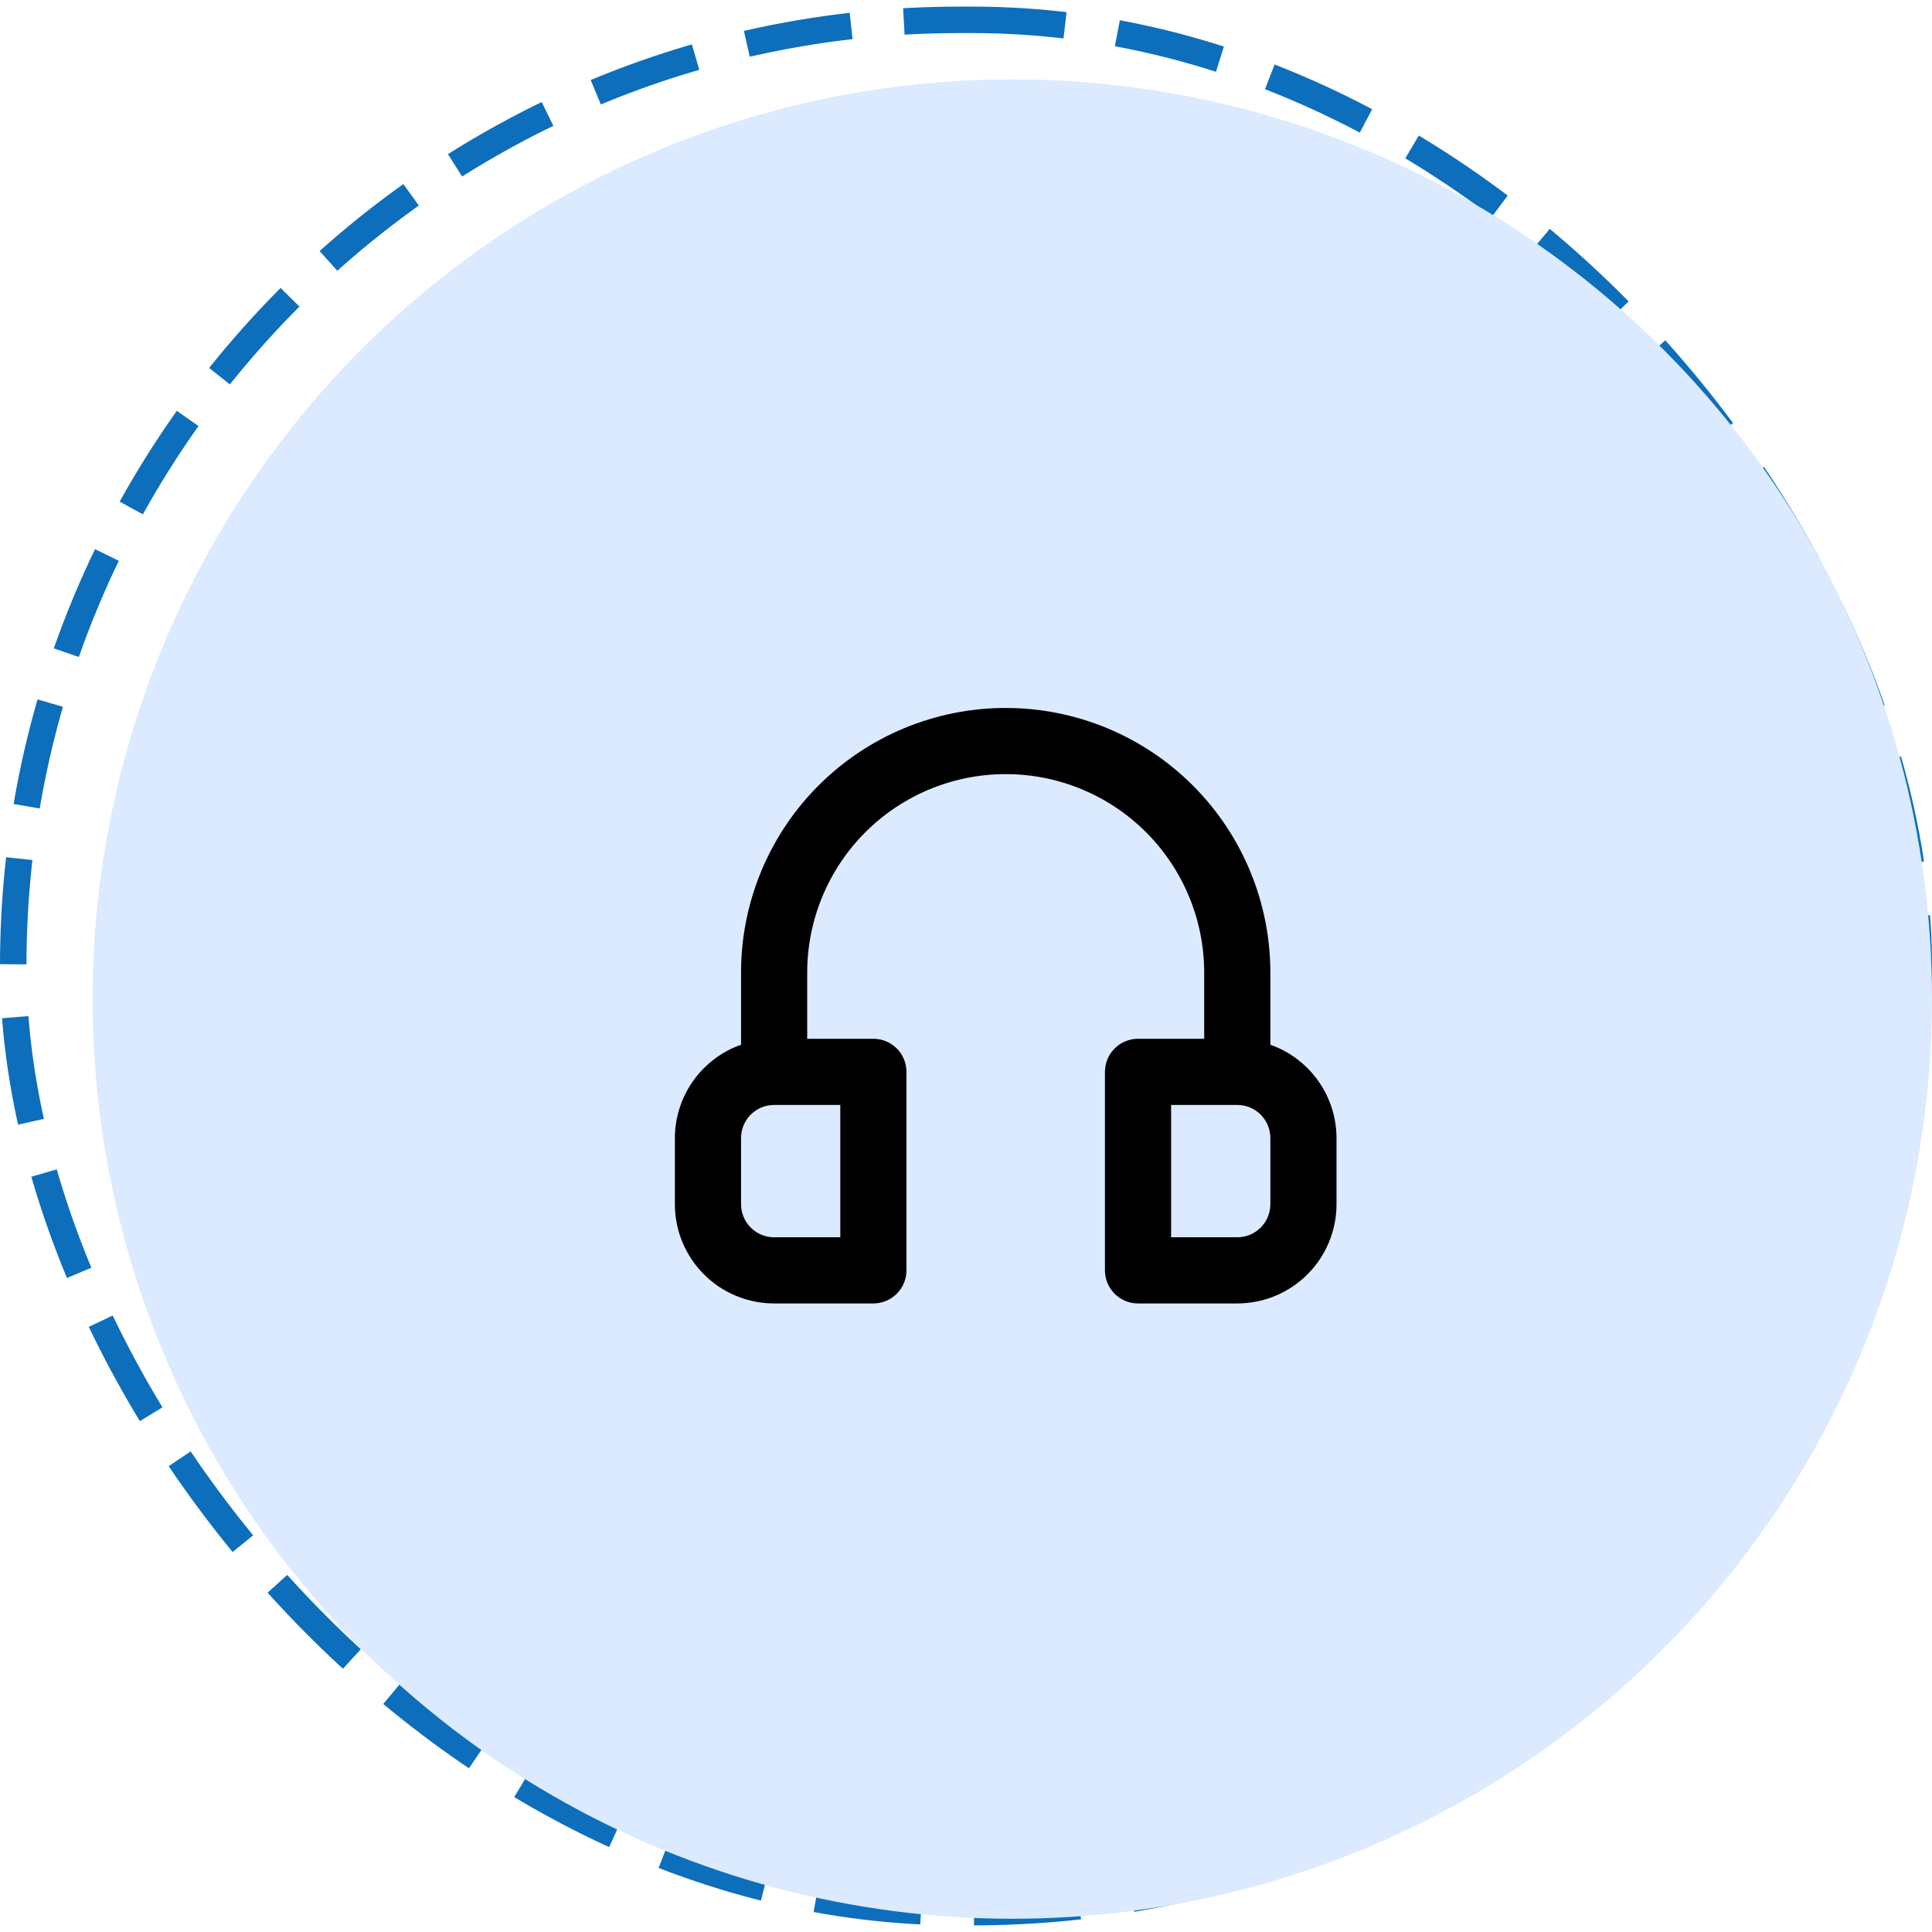
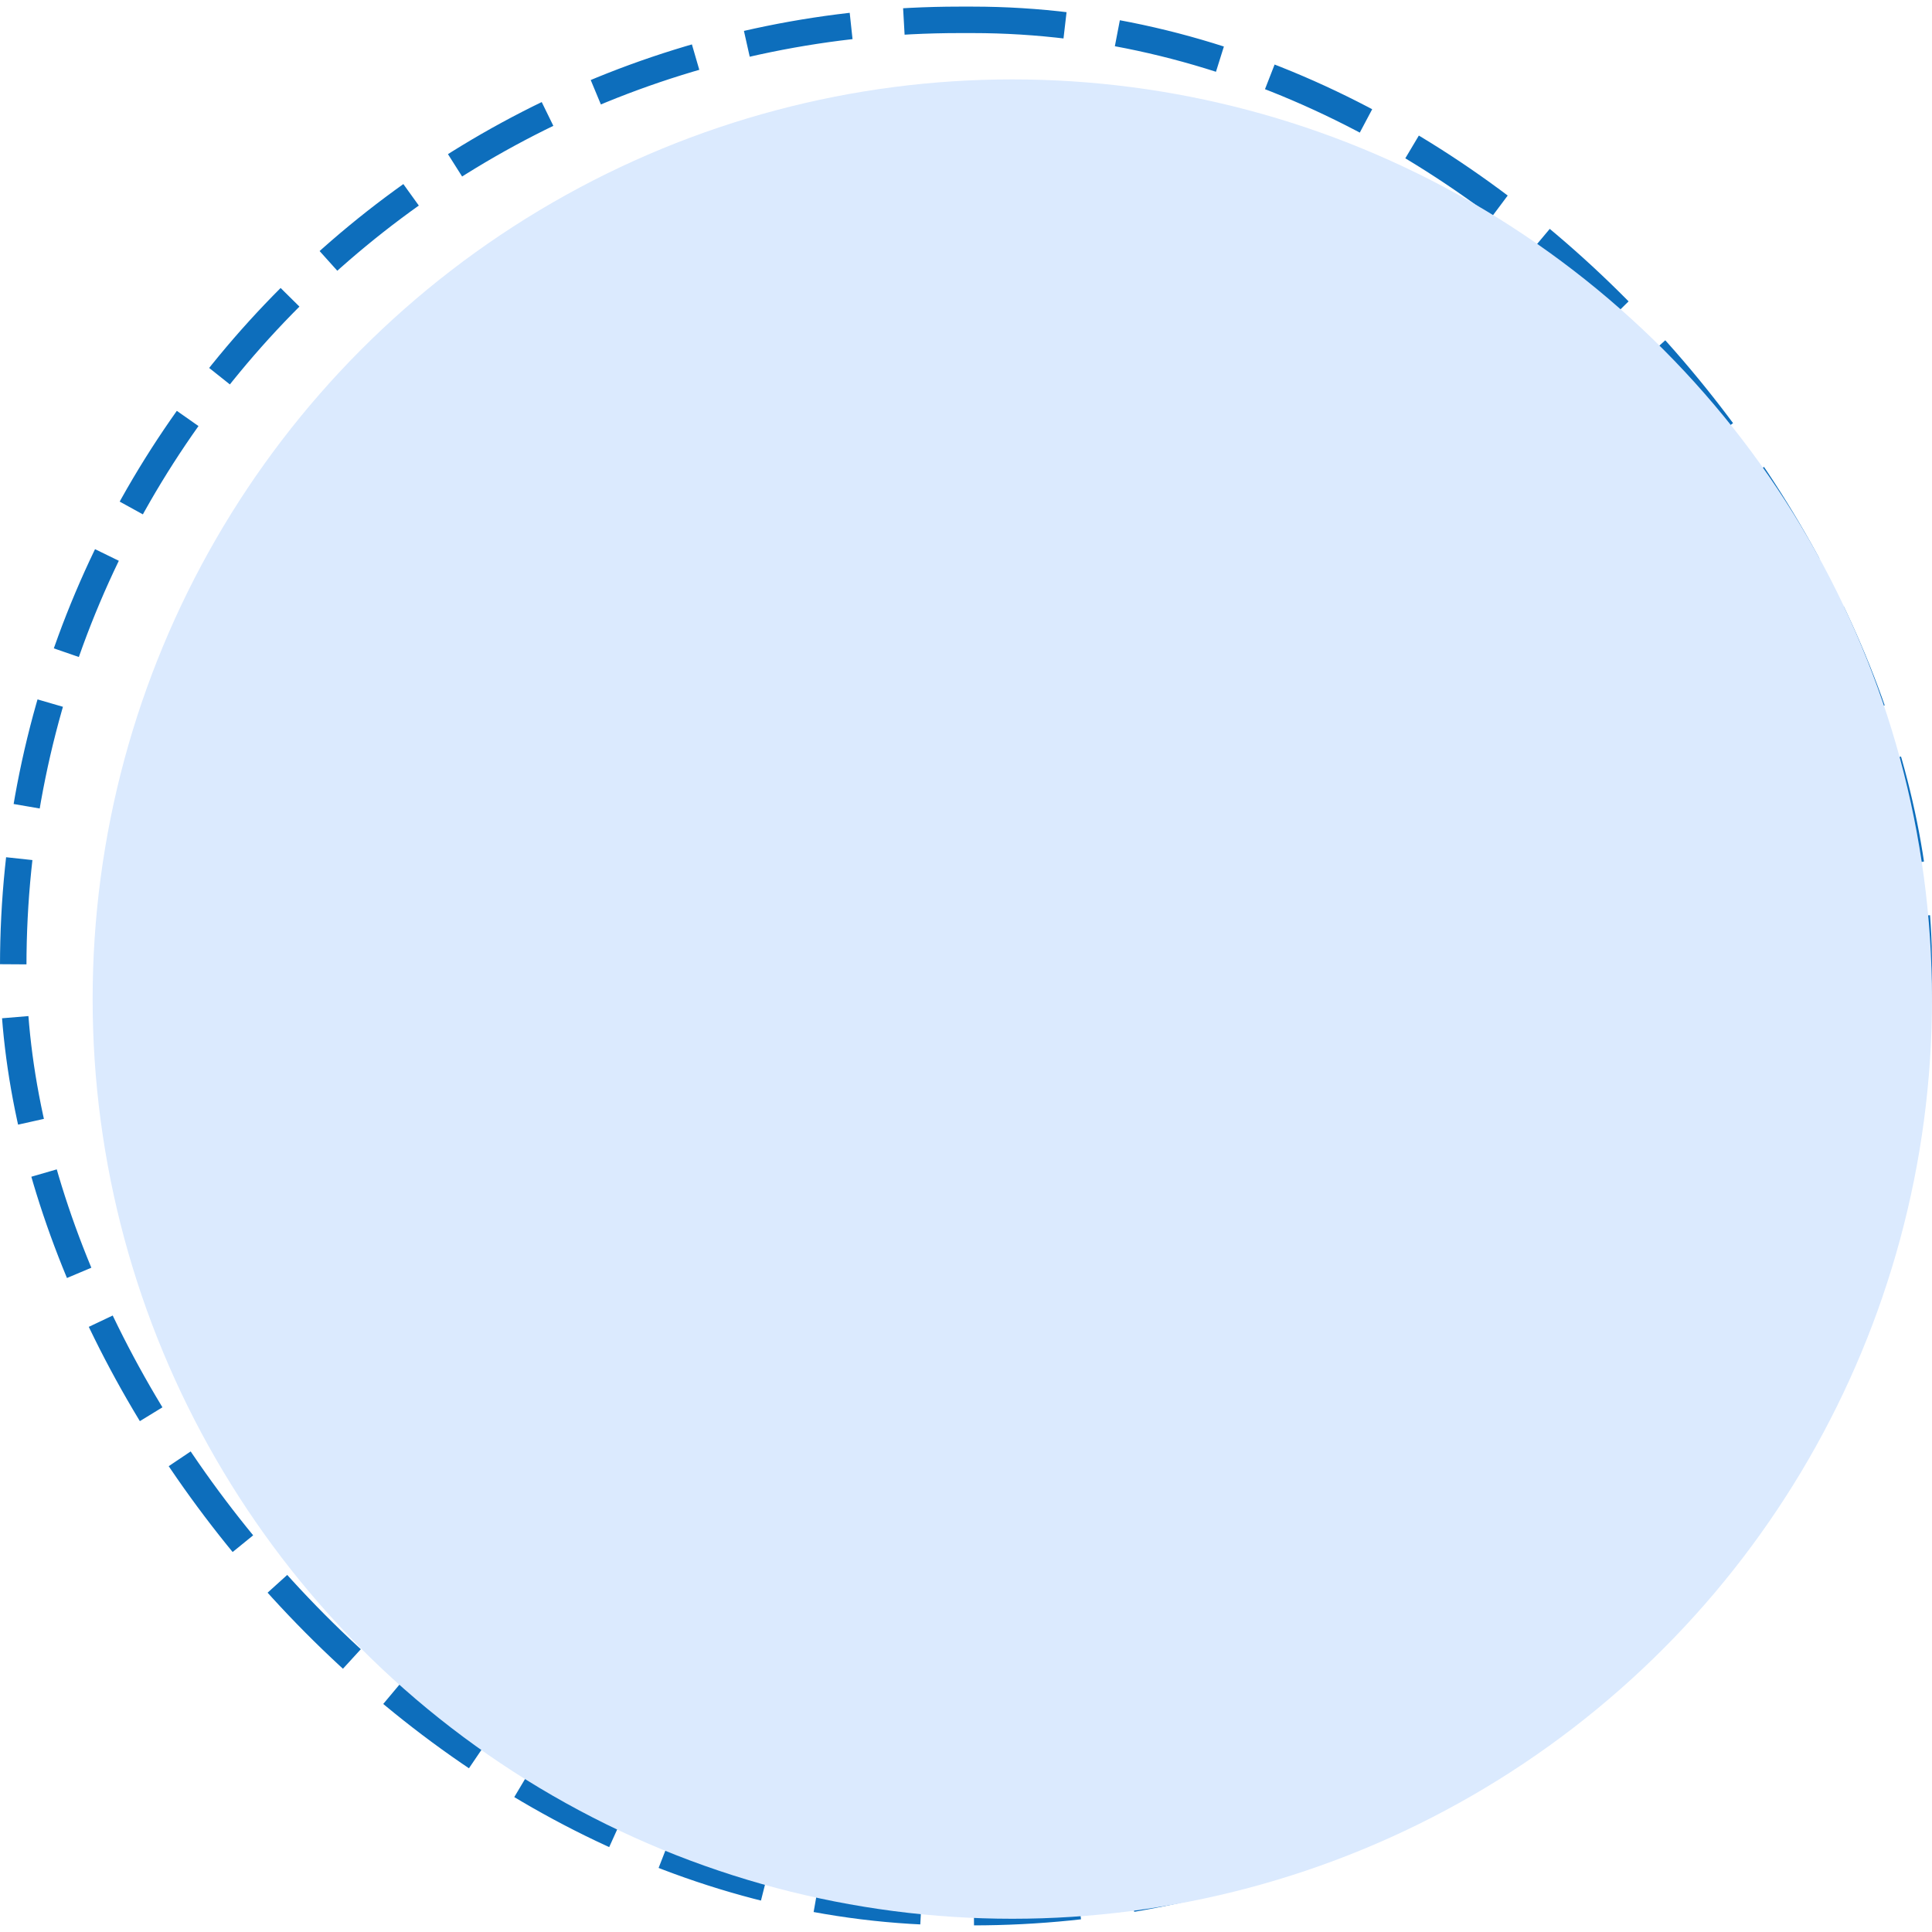
<svg xmlns="http://www.w3.org/2000/svg" width="146" height="146" viewBox="0 0 146 146" fill="none">
  <rect x="1" y="1.5" width="144" height="143" rx="71.5" stroke="#0D6EBC" stroke-width="2" stroke-dasharray="8 4" />
  <circle cx="76.5" cy="75.5" r="69.5" fill="#DBEAFE" />
-   <path d="M96 78.95V73.5C96 68.196 93.893 63.109 90.142 59.358C86.391 55.607 81.304 53.5 76 53.5C70.696 53.5 65.609 55.607 61.858 59.358C58.107 63.109 56 68.196 56 73.5V78.95C54.541 79.466 53.278 80.42 52.382 81.682C51.487 82.945 51.004 84.453 51 86V91C51 92.989 51.79 94.897 53.197 96.303C54.603 97.71 56.511 98.5 58.5 98.5H66C66.663 98.5 67.299 98.237 67.768 97.768C68.237 97.299 68.5 96.663 68.5 96V81C68.5 80.337 68.237 79.701 67.768 79.232C67.299 78.763 66.663 78.5 66 78.5H61V73.5C61 69.522 62.58 65.706 65.393 62.893C68.206 60.08 72.022 58.5 76 58.5C79.978 58.5 83.794 60.08 86.607 62.893C89.42 65.706 91 69.522 91 73.5V78.5H86C85.337 78.5 84.701 78.763 84.232 79.232C83.763 79.701 83.5 80.337 83.5 81V96C83.5 96.663 83.763 97.299 84.232 97.768C84.701 98.237 85.337 98.5 86 98.5H93.5C95.489 98.5 97.397 97.71 98.803 96.303C100.21 94.897 101 92.989 101 91V86C100.996 84.453 100.513 82.945 99.618 81.682C98.722 80.42 97.459 79.466 96 78.95ZM63.5 83.5V93.5H58.5C57.837 93.5 57.201 93.237 56.732 92.768C56.263 92.299 56 91.663 56 91V86C56 85.337 56.263 84.701 56.732 84.232C57.201 83.763 57.837 83.5 58.5 83.5H63.5ZM96 91C96 91.663 95.737 92.299 95.268 92.768C94.799 93.237 94.163 93.5 93.5 93.5H88.5V83.5H93.5C94.163 83.5 94.799 83.763 95.268 84.232C95.737 84.701 96 85.337 96 86V91Z" fill="black" />
</svg>